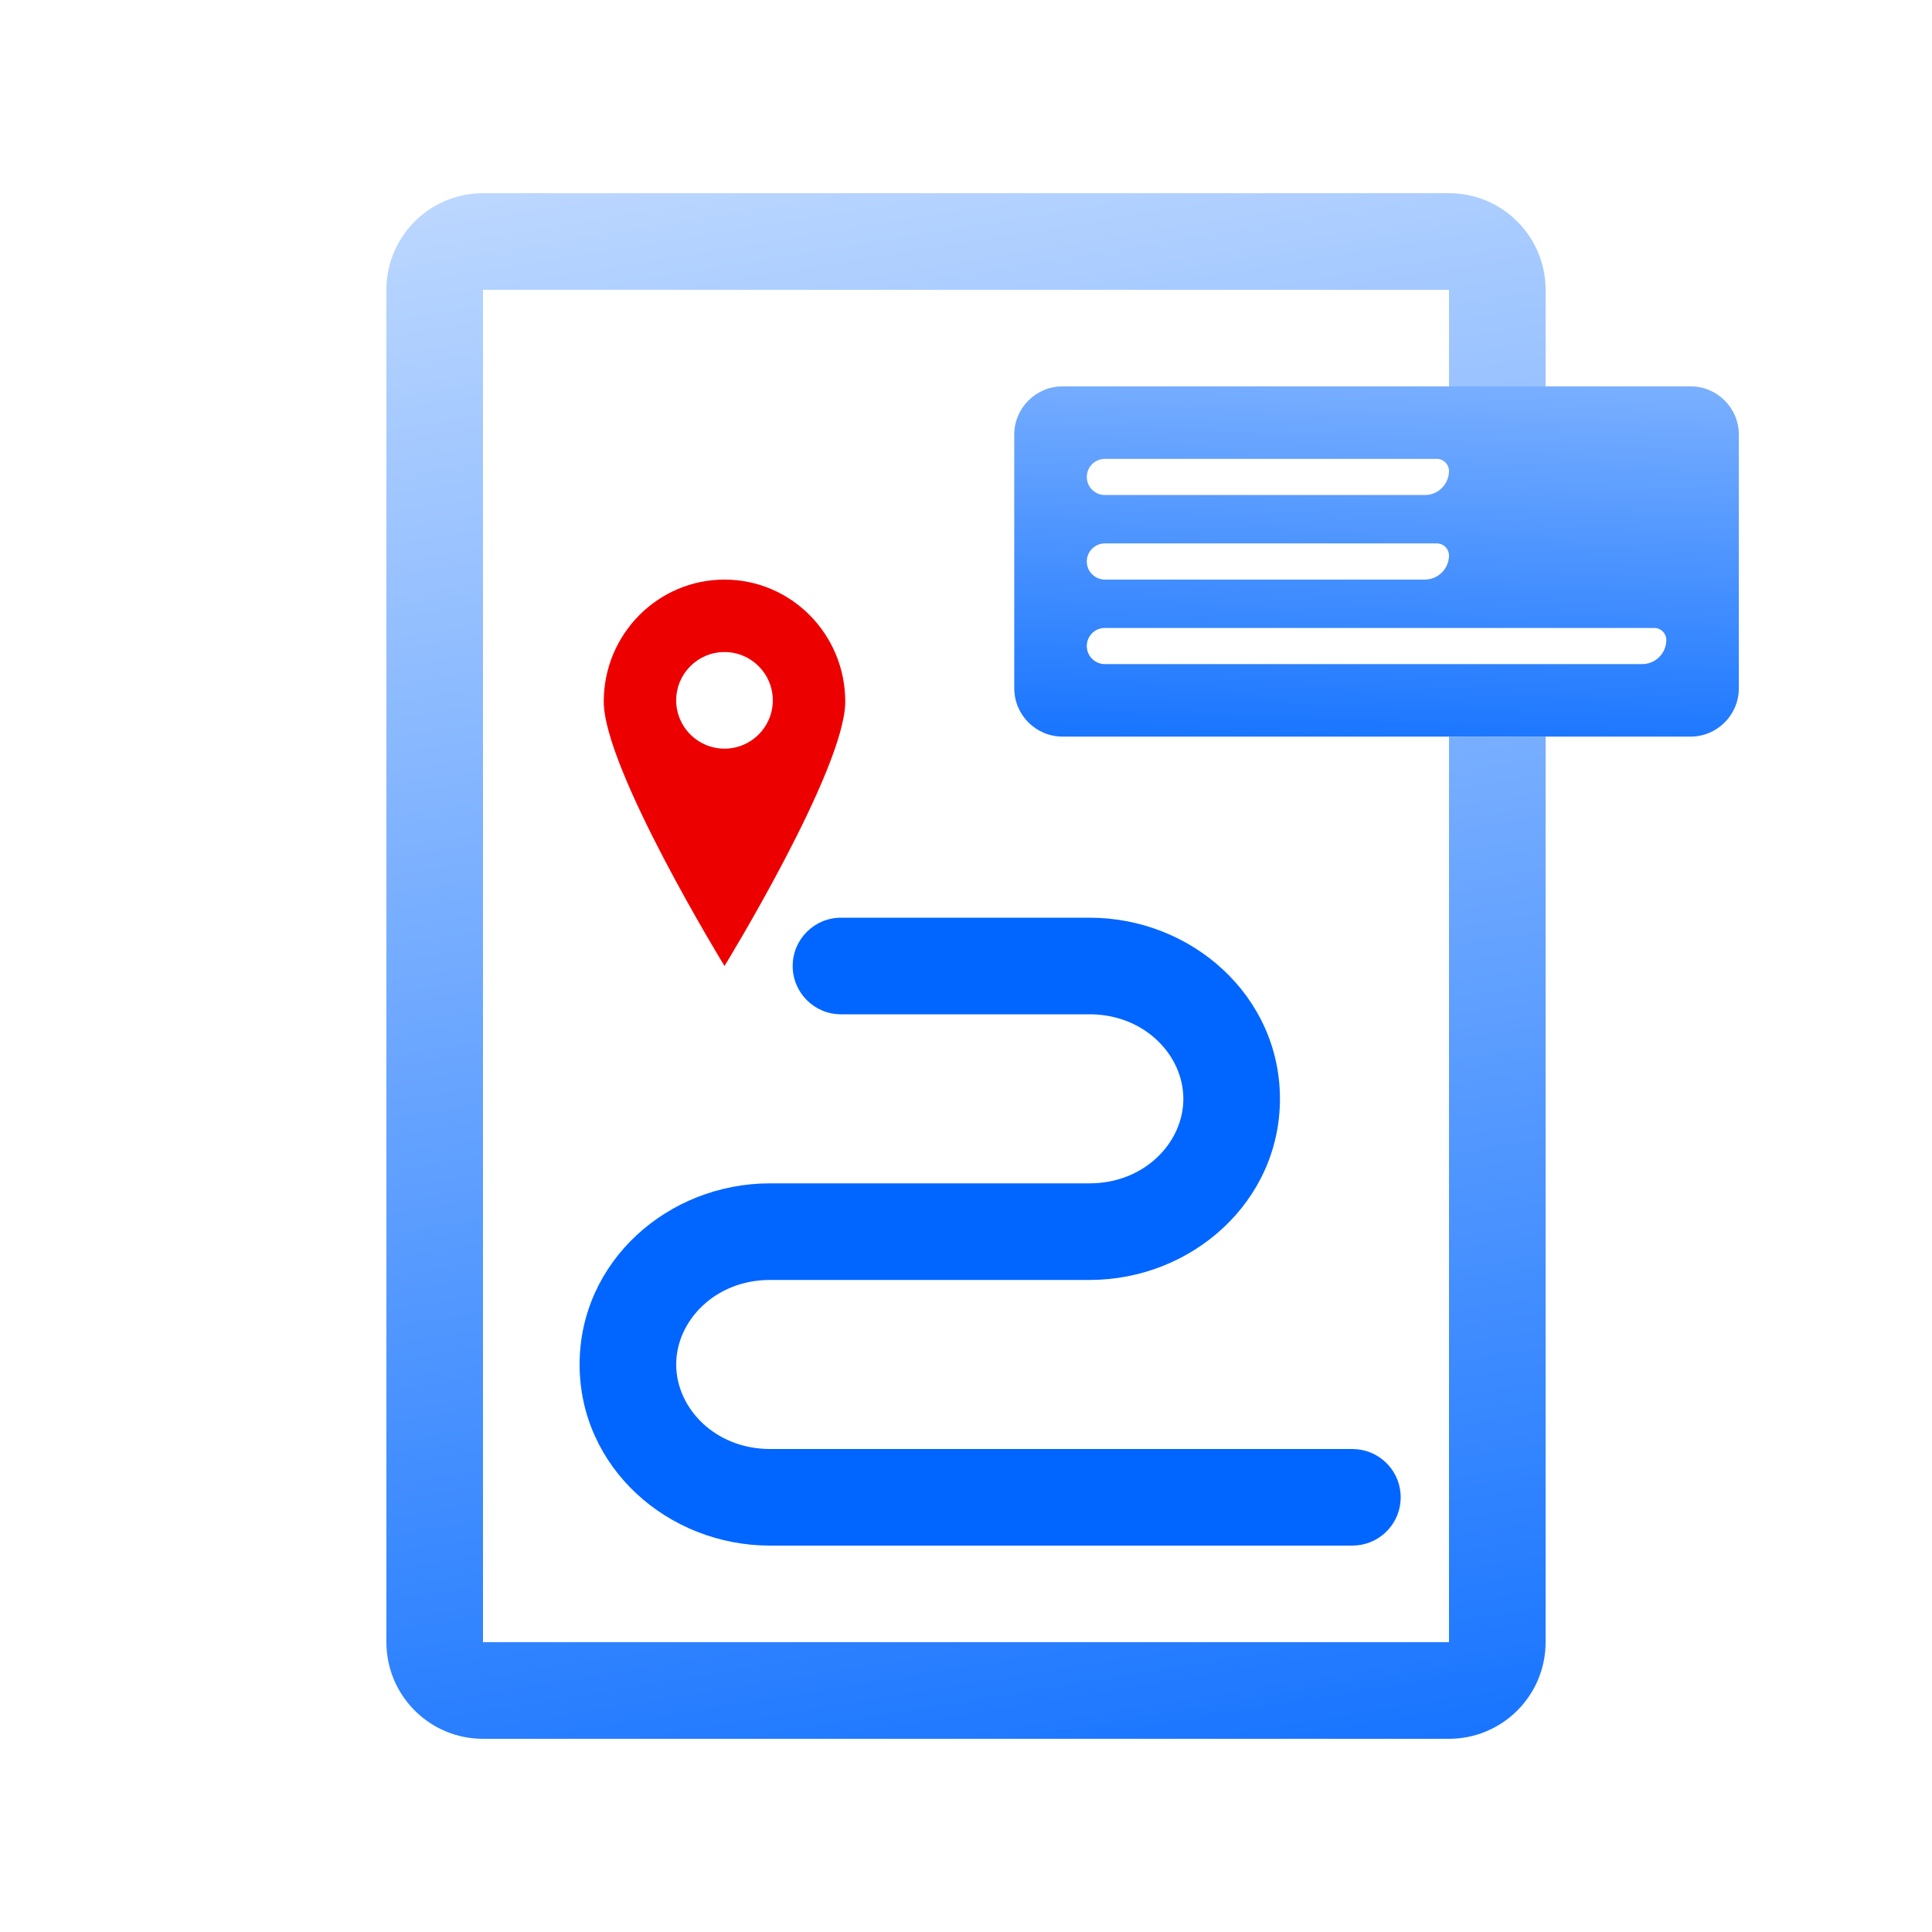
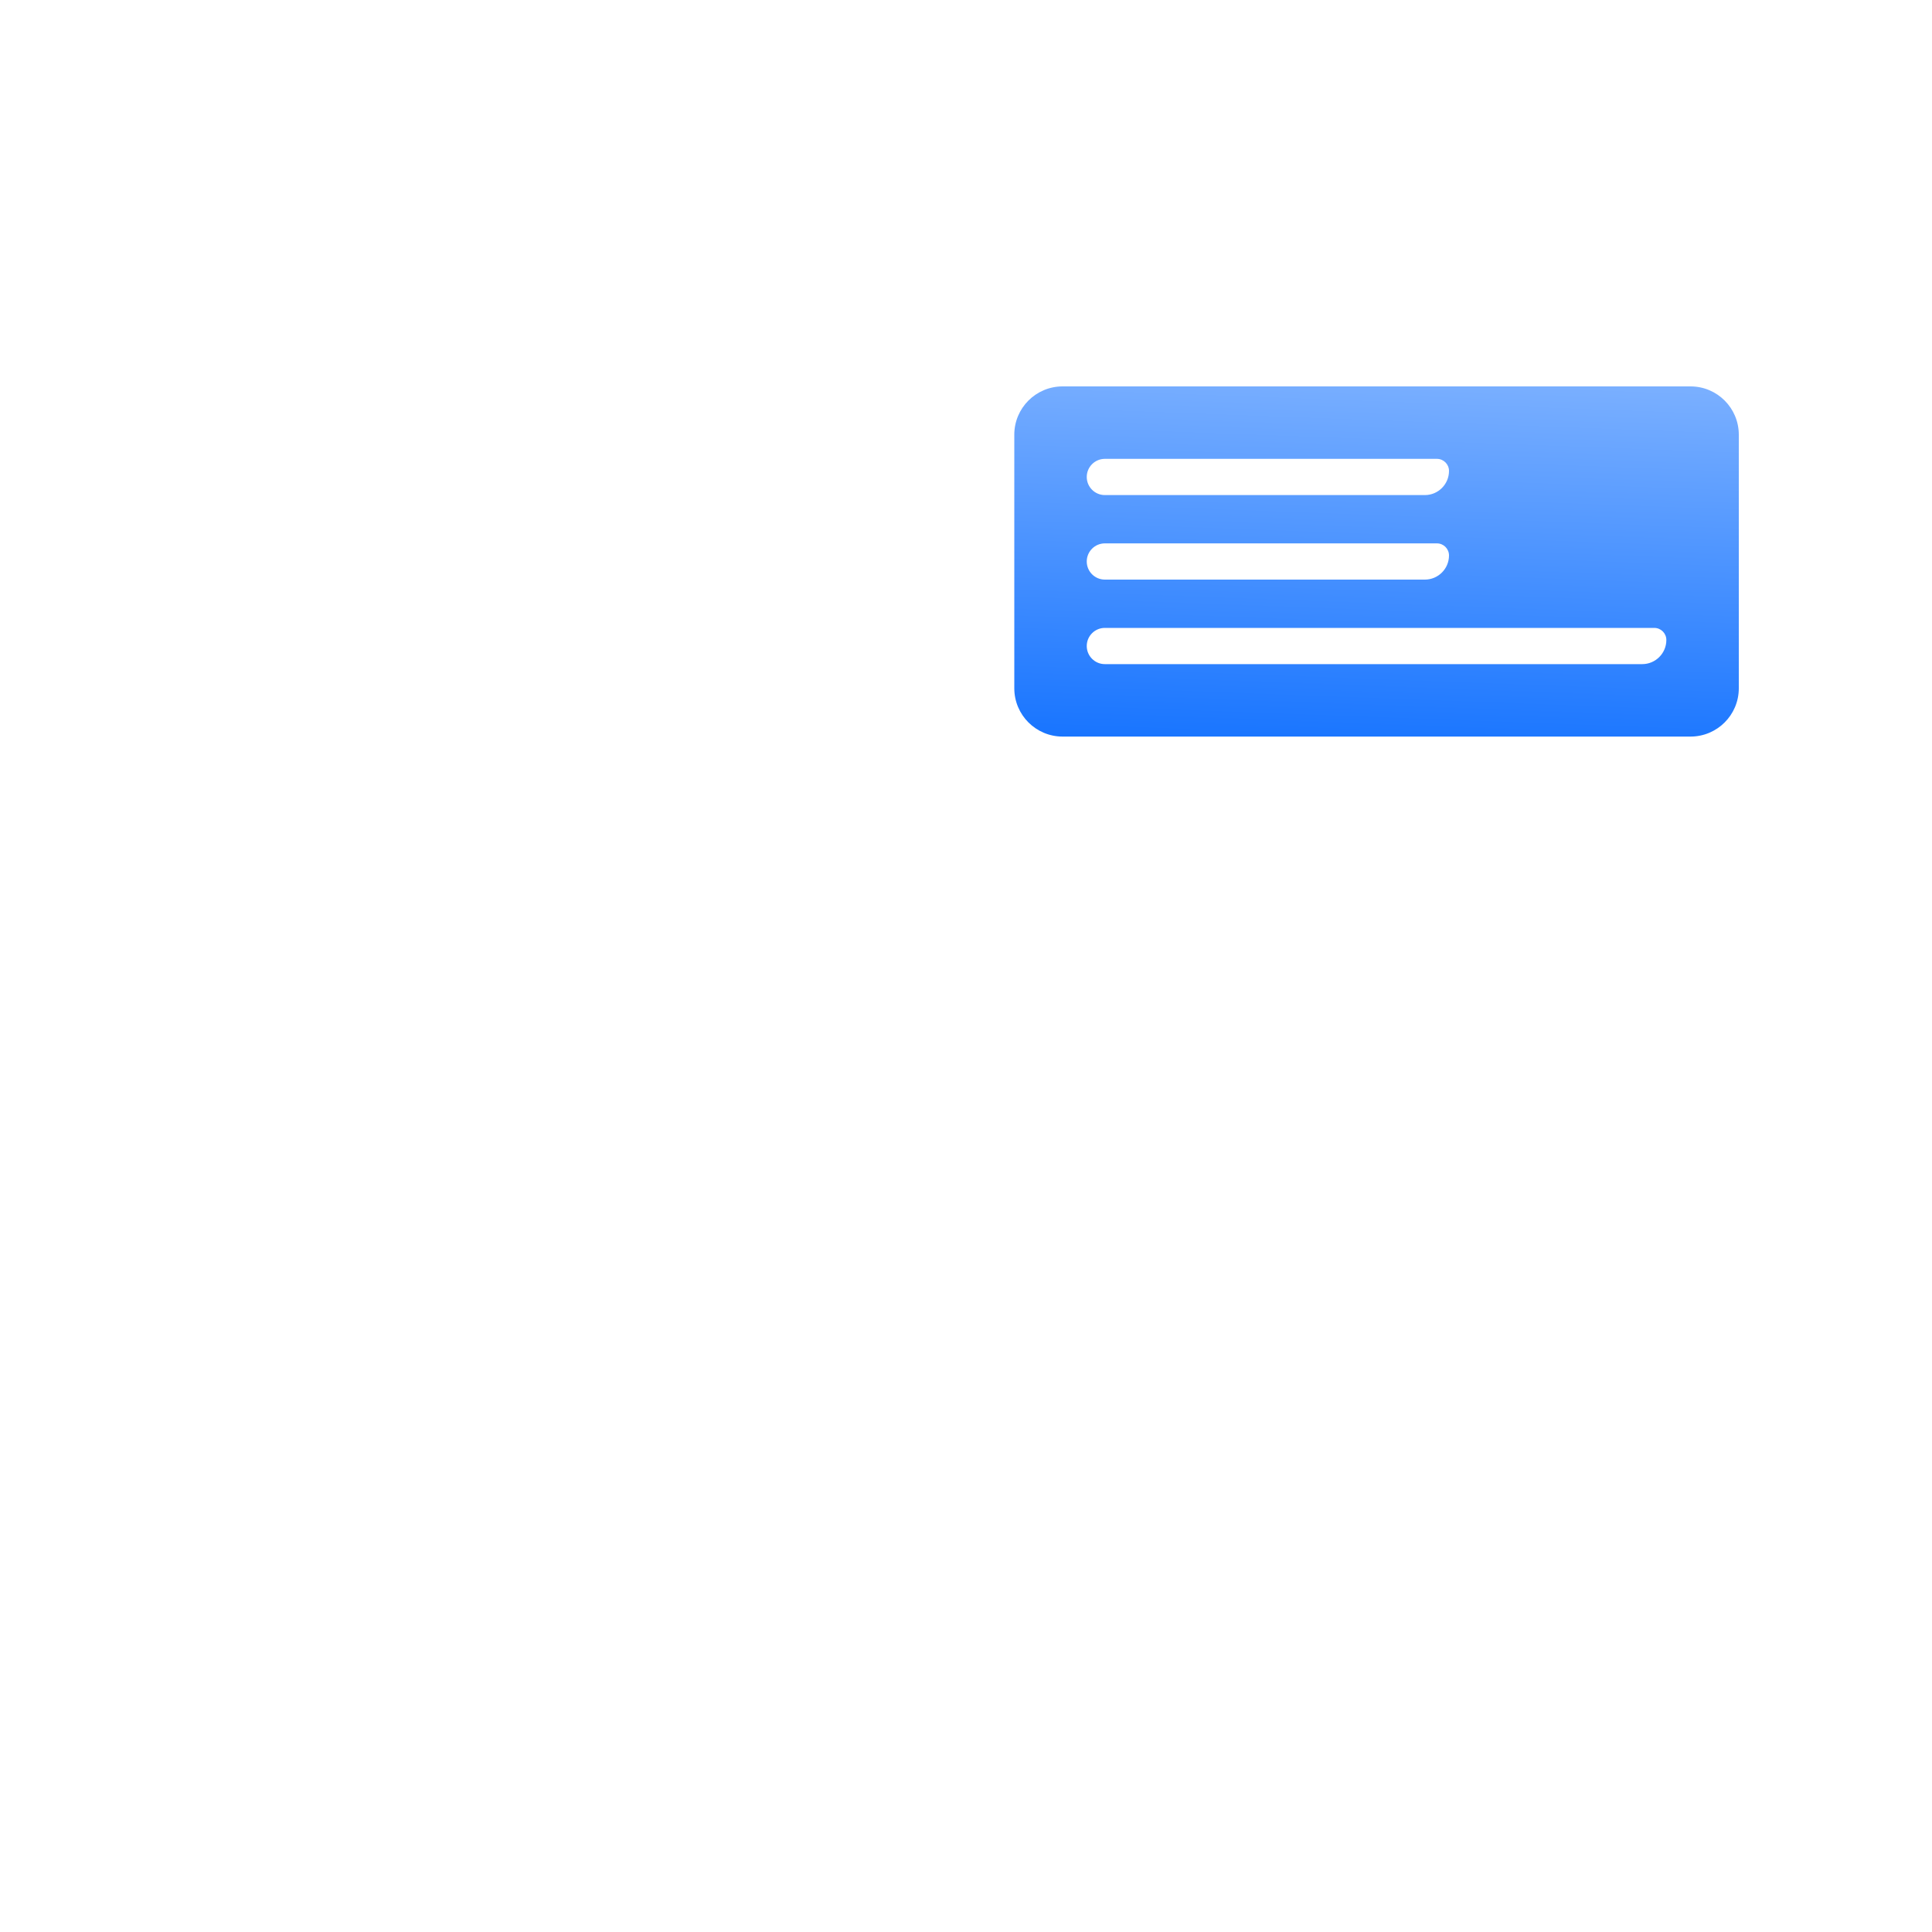
<svg xmlns="http://www.w3.org/2000/svg" width="80" height="80" viewBox="0 0 80 80" fill="none">
-   <rect width="80" height="80" fill="white" />
-   <path d="M60 8C62.209 8 64 9.791 64 12V16H60V12H20V68H60V30.5H64V68C64 70.209 62.209 72 60 72H20L19.794 71.995C17.681 71.888 16 70.14 16 68V12C16 9.791 17.791 8 20 8H60Z" fill="url(#paint0_linear_24_166)" />
-   <path d="M30 24C32.761 24 35 26.262 35 29.053C35 31.843 30.001 39.999 30 40C30 39.999 25 31.843 25 29.053C25 26.262 27.239 24 30 24ZM30 27C28.895 27 28 27.895 28 29C28 30.105 28.895 31 30 31C31.105 31 32 30.105 32 29C32 27.895 31.105 27 30 27Z" fill="#ED0000" />
-   <path d="M24 56.5C24 52.233 27.658 49 31.883 49H45.117C47.39 49 49 47.309 49 45.5C49 43.691 47.39 42 45.117 42H34.823C33.719 42 32.823 41.105 32.823 40C32.823 38.895 33.719 38 34.823 38H45.117C49.342 38 53 41.233 53 45.5C53 49.767 49.342 53 45.117 53H31.883C29.61 53 28 54.691 28 56.5C28 58.309 29.61 60 31.883 60H56L56.204 60.011C57.213 60.113 58 60.964 58 62C58 63.036 57.213 63.887 56.204 63.989L56 64H31.883C27.658 64 24 60.767 24 56.5Z" fill="url(#paint1_linear_24_166)" />
-   <path d="M70 16C71.105 16 72 16.895 72 18V28.5C72 29.605 71.105 30.5 70 30.5H44C42.895 30.5 42 29.605 42 28.5V18C42 16.895 42.895 16 44 16H70ZM45.75 26C45.336 26 45 26.336 45 26.75C45 27.164 45.336 27.5 45.75 27.5H68C68.552 27.5 69 27.052 69 26.5C69 26.224 68.776 26 68.5 26H45.75ZM45.75 22.5C45.336 22.5 45 22.836 45 23.25C45 23.664 45.336 24 45.75 24H59C59.552 24 60 23.552 60 23C60 22.724 59.776 22.5 59.5 22.5H45.75ZM45.75 19C45.336 19 45 19.336 45 19.75C45 20.164 45.336 20.5 45.75 20.5H59C59.552 20.5 60 20.052 60 19.5C60 19.224 59.776 19 59.5 19H45.75Z" fill="#D9D9D9" />
  <path d="M70 16C71.105 16 72 16.895 72 18V28.5C72 29.605 71.105 30.5 70 30.5H44C42.895 30.5 42 29.605 42 28.5V18C42 16.895 42.895 16 44 16H70ZM45.75 26C45.336 26 45 26.336 45 26.75C45 27.164 45.336 27.5 45.75 27.5H68C68.552 27.5 69 27.052 69 26.5C69 26.224 68.776 26 68.5 26H45.75ZM45.75 22.5C45.336 22.5 45 22.836 45 23.25C45 23.664 45.336 24 45.75 24H59C59.552 24 60 23.552 60 23C60 22.724 59.776 22.5 59.5 22.5H45.75ZM45.75 19C45.336 19 45 19.336 45 19.75C45 20.164 45.336 20.5 45.75 20.5H59C59.552 20.5 60 20.052 60 19.5C60 19.224 59.776 19 59.5 19H45.75Z" fill="url(#paint2_linear_24_166)" />
  <defs>
    <linearGradient id="paint0_linear_24_166" x1="-9" y1="-18.667" x2="8.9" y2="90.973" gradientUnits="userSpaceOnUse">
      <stop offset="0.005" stop-color="#F8F9F9" />
      <stop offset="0.132" stop-color="#E2EEFF" />
      <stop offset="1" stop-color="#0066FF" />
    </linearGradient>
    <linearGradient id="paint1_linear_24_166" x1="38" y1="19.1" x2="39.679" y2="20.012" gradientUnits="userSpaceOnUse">
      <stop offset="0.005" stop-color="#F8F9F9" />
      <stop offset="0.469" stop-color="#E2EEFF" />
      <stop offset="1" stop-color="#0066FF" />
    </linearGradient>
    <linearGradient id="paint2_linear_24_166" x1="78.5" y1="-31.404" x2="76.013" y2="35.501" gradientUnits="userSpaceOnUse">
      <stop offset="0.005" stop-color="#F8F9F9" />
      <stop offset="0.469" stop-color="#E2EEFF" />
      <stop offset="1" stop-color="#0066FF" />
    </linearGradient>
  </defs>
</svg>